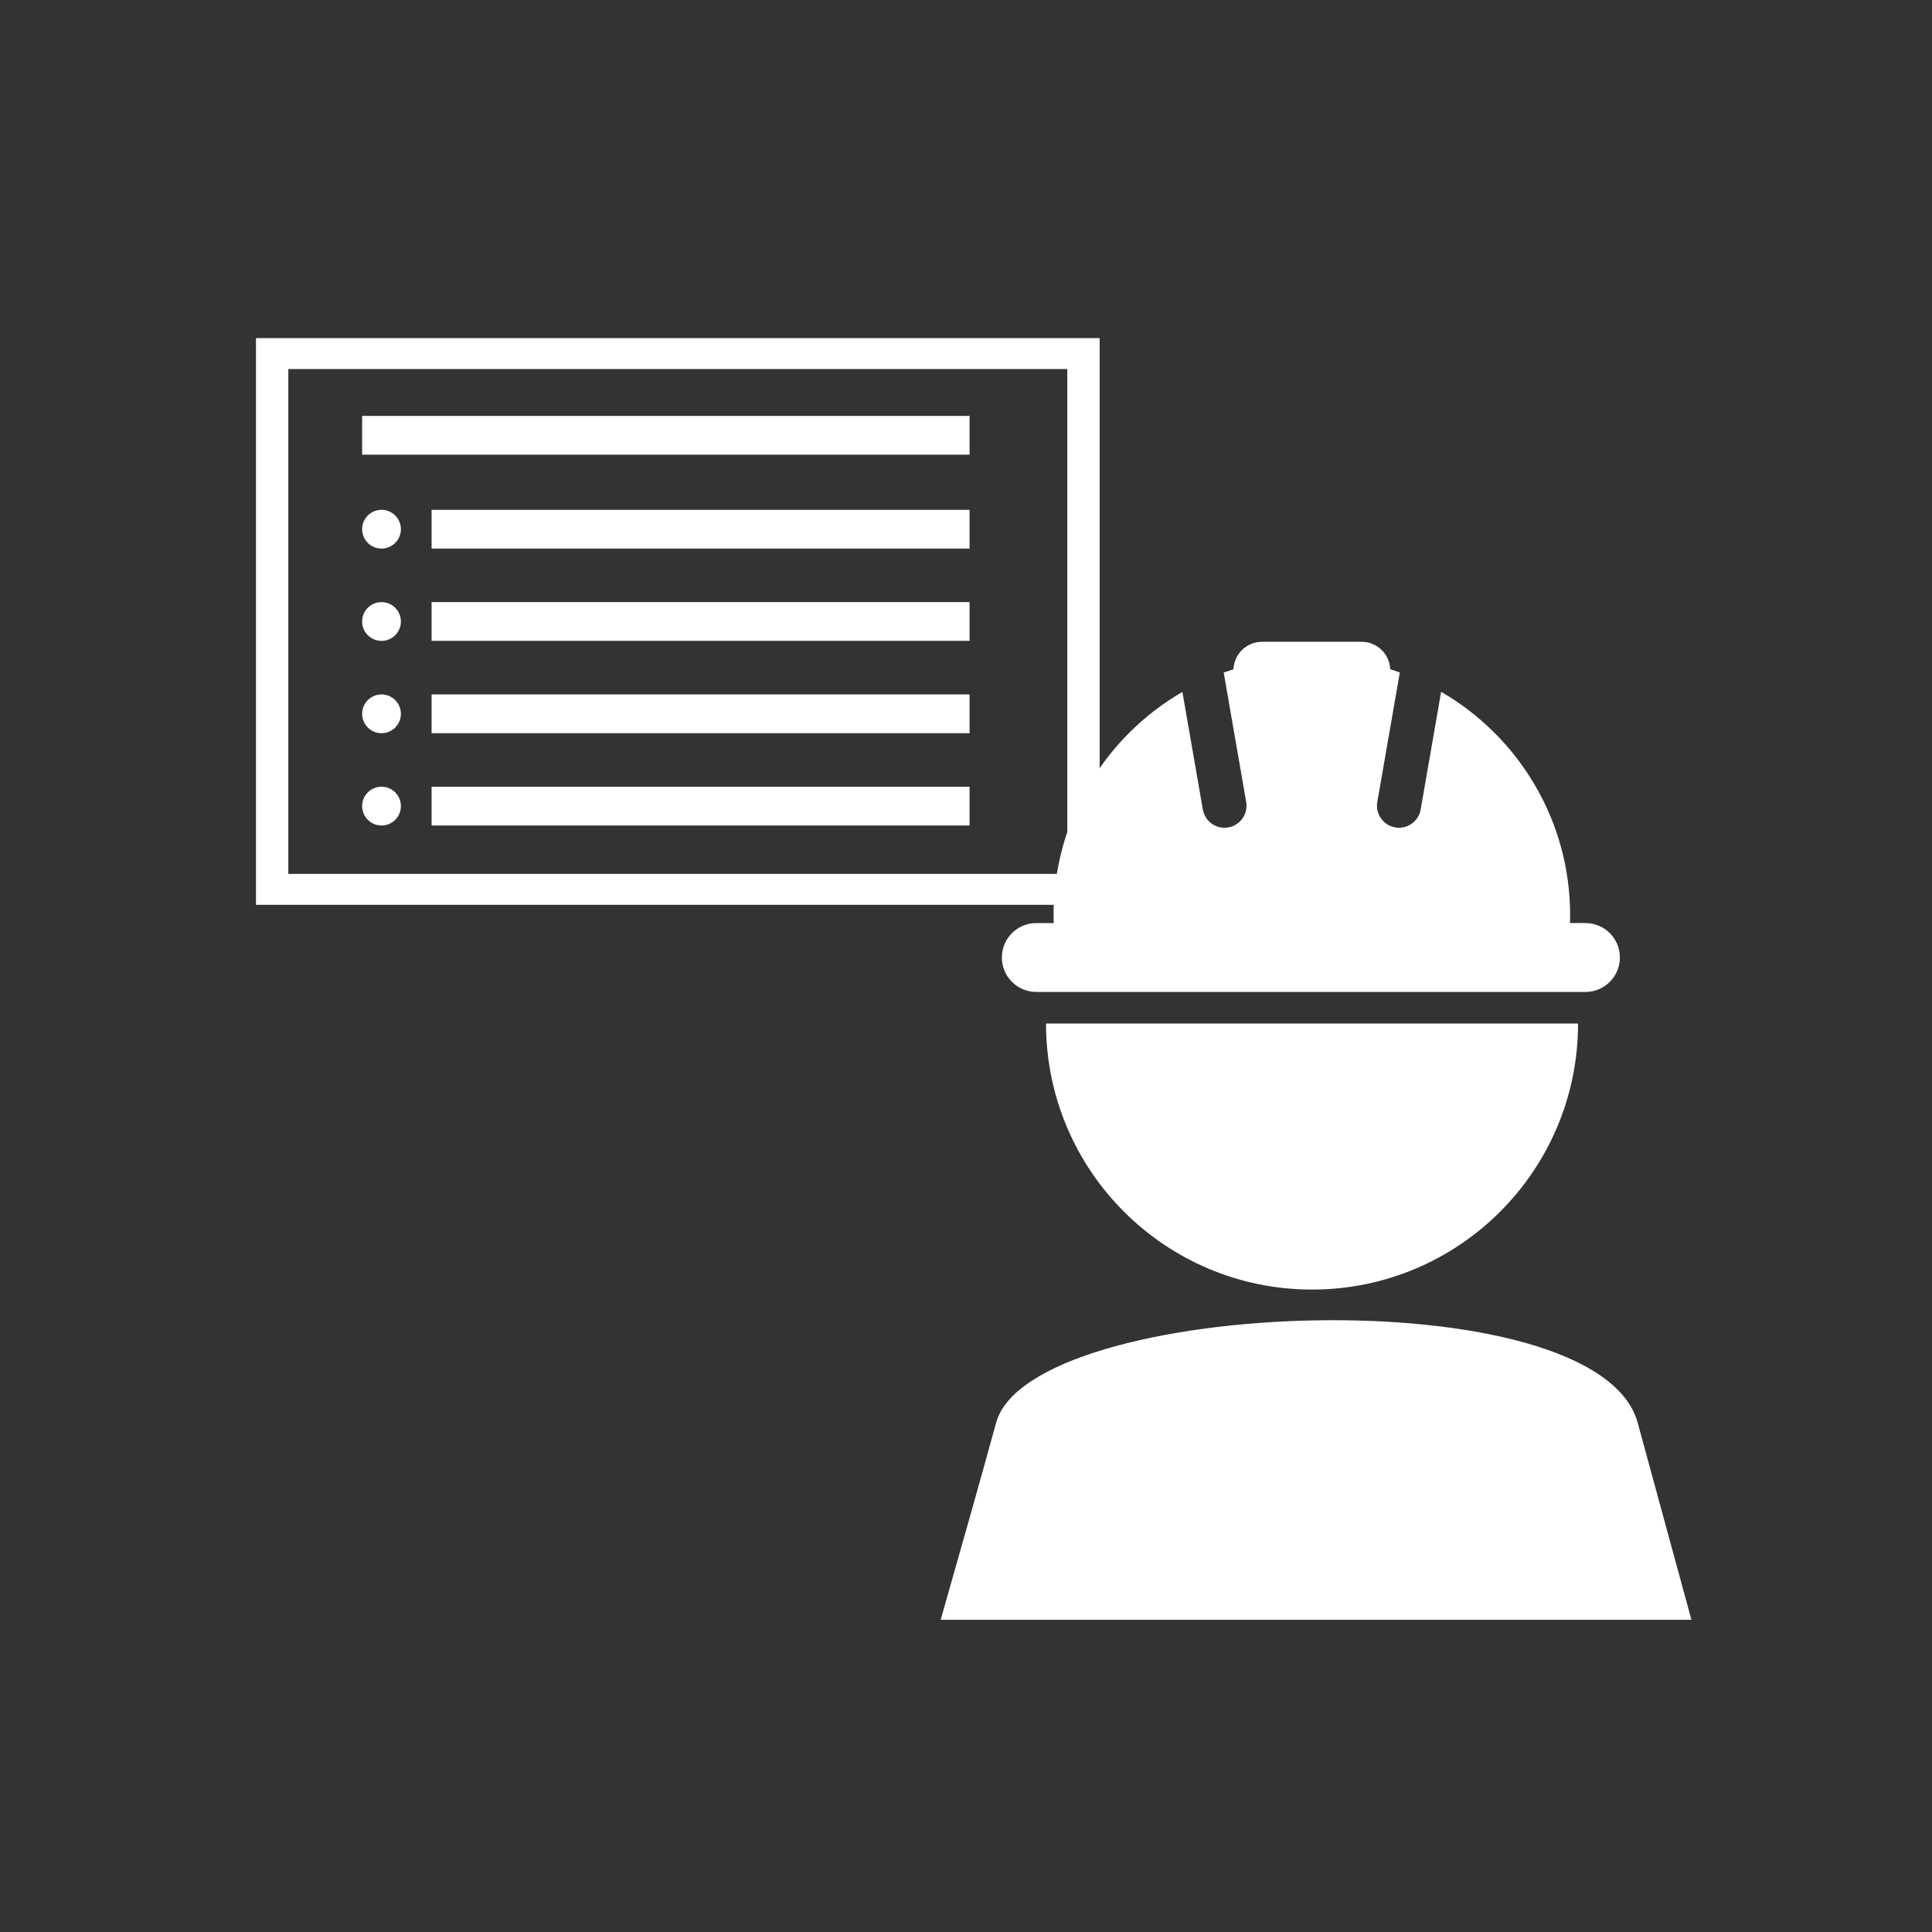
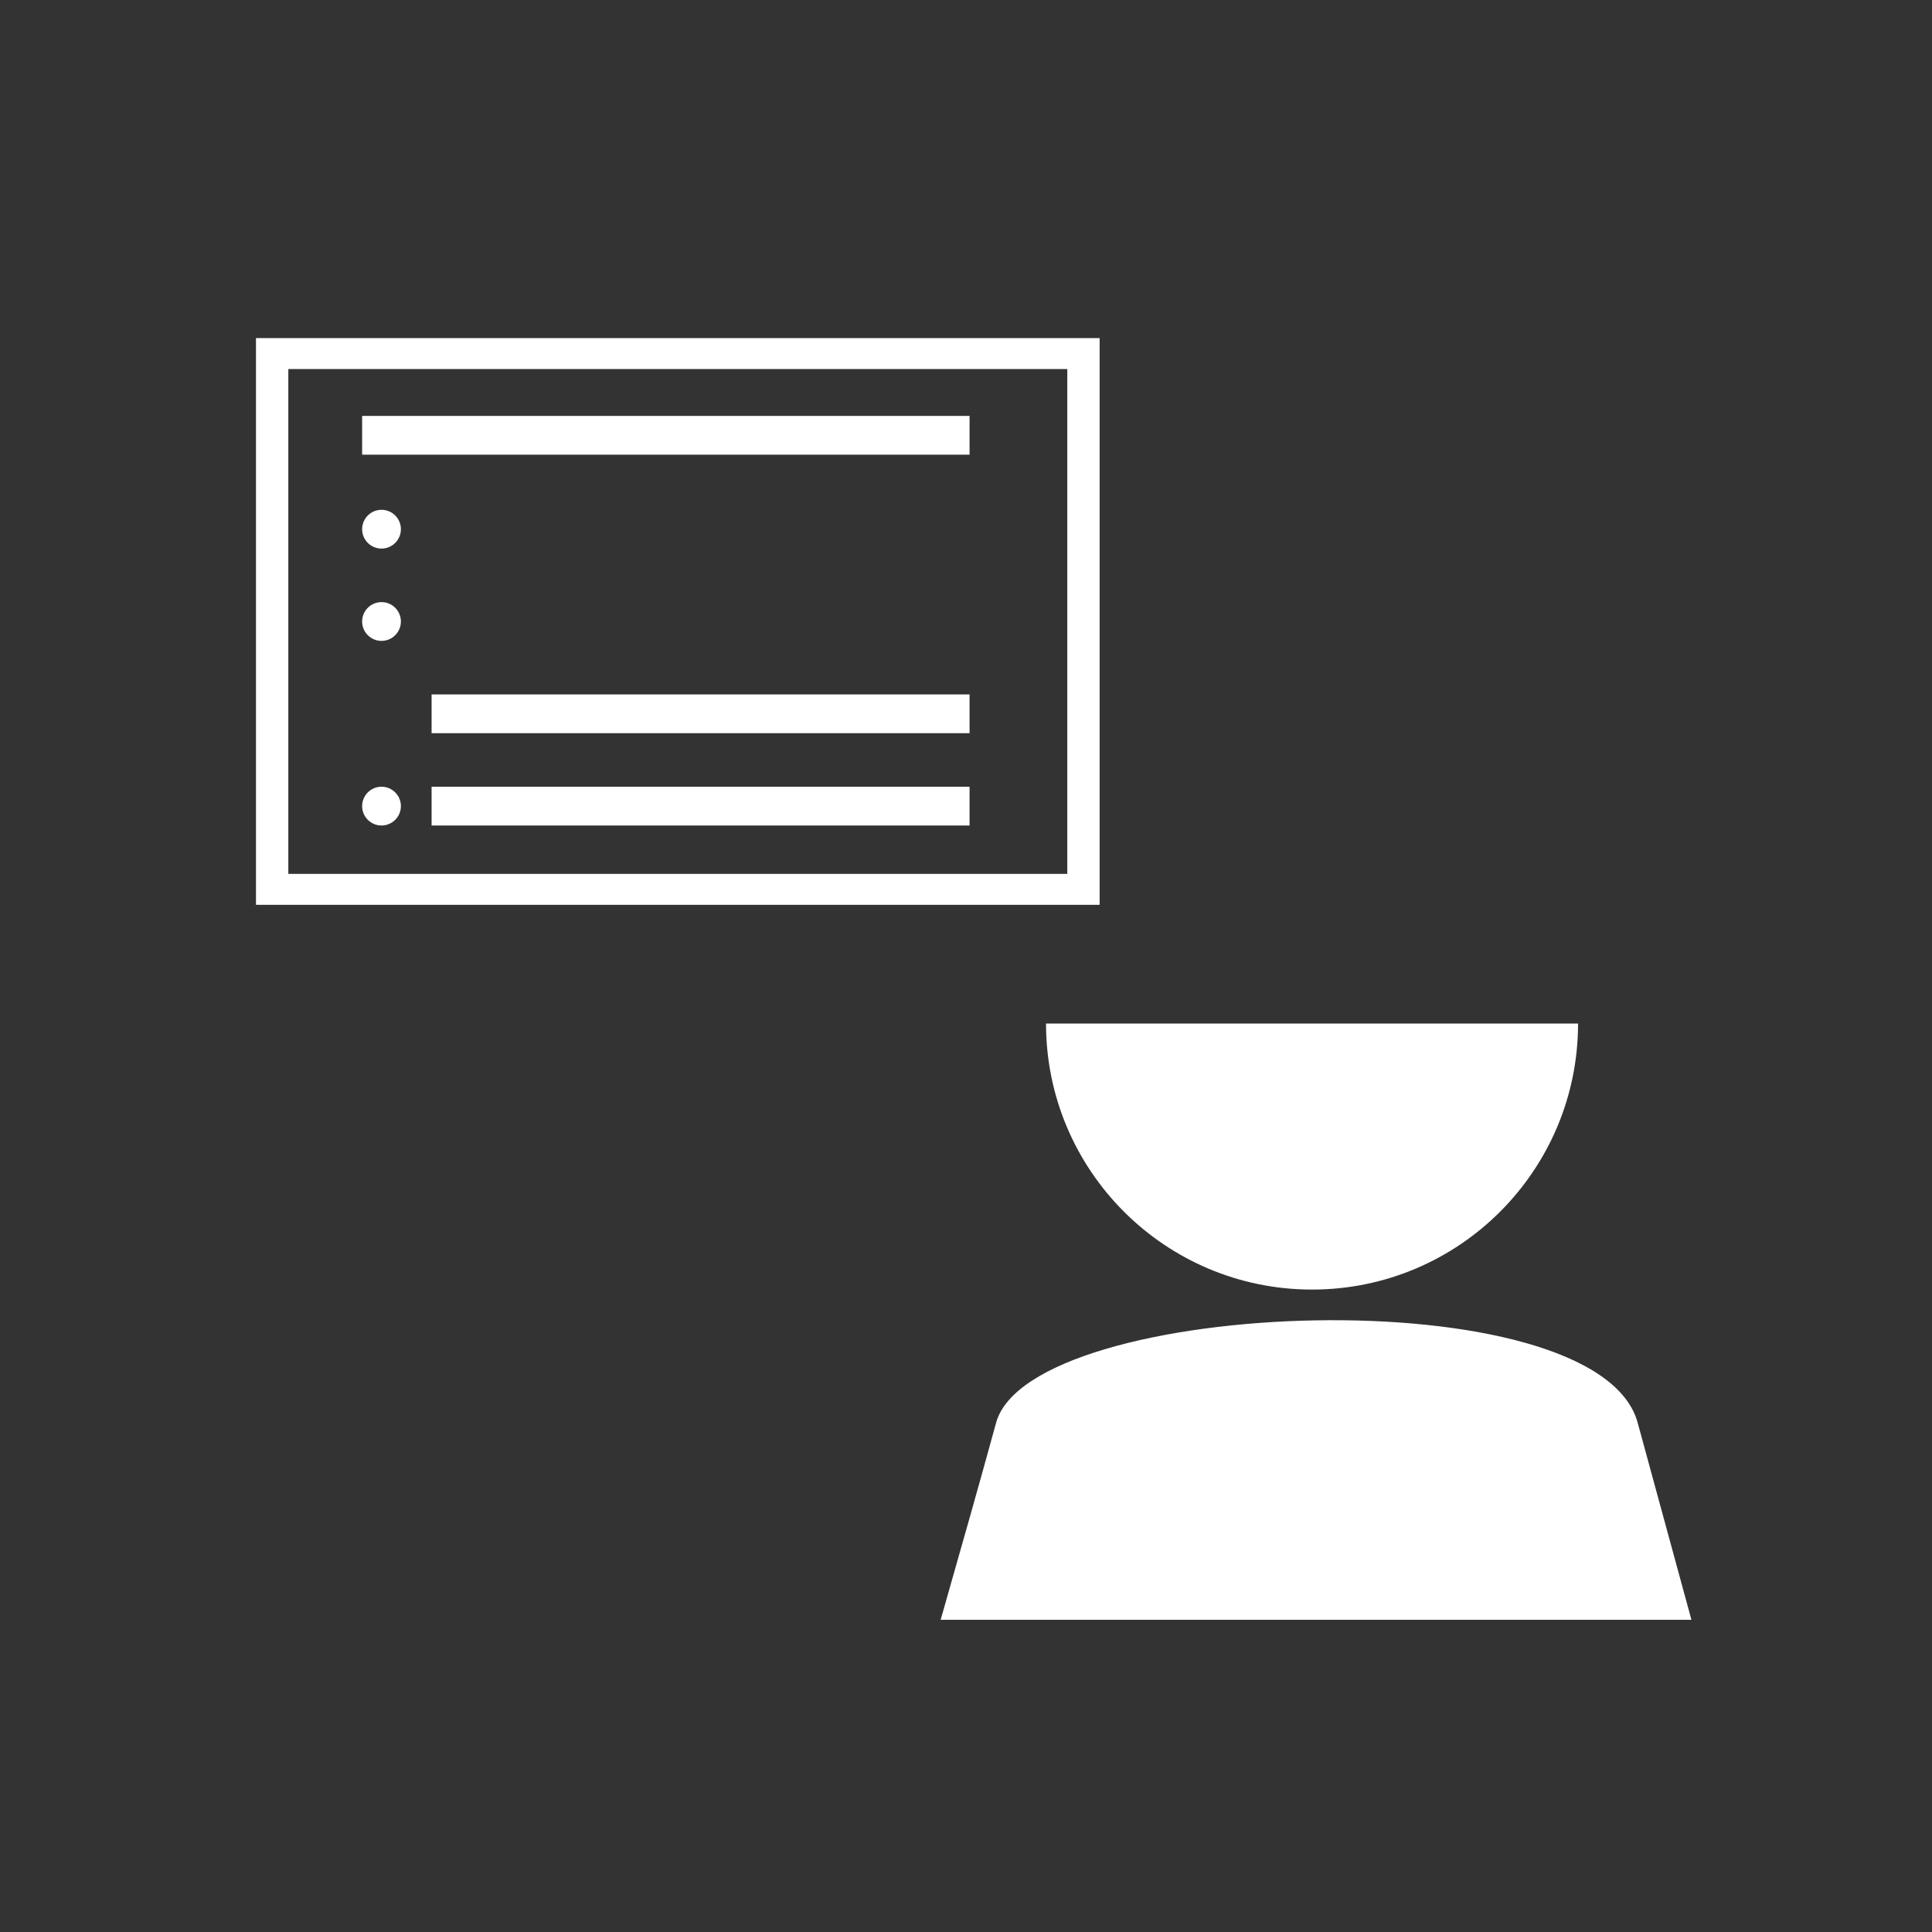
<svg xmlns="http://www.w3.org/2000/svg" version="1.1" id="Ebene_1" x="0px" y="0px" width="300px" height="300px" viewBox="0 0 300 300" xml:space="preserve">
  <rect x="0" y="0" width="300" height="300" fill="#333333" stroke="none" />
  <path fill="none" d="z" />
-   <path fill="#FFFFFF" d="M116.996,267.439" />
  <path fill="#FFFFFF" d="M39.75,52.5v88h131v-88H39.75z M165.729,135.696H44.771V57.304h120.958V135.696z" />
  <circle fill="#FFFFFF" cx="59.241" cy="82.173" r="3.01" />
  <circle fill="#FFFFFF" cx="59.241" cy="96.506" r="3.01" />
-   <circle fill="#FFFFFF" cx="59.241" cy="110.839" r="3.01" />
  <circle fill="#FFFFFF" cx="59.241" cy="125.173" r="3.01" />
-   <rect x="67.017" y="79.164" fill="#FFFFFF" width="83.536" height="6.019" />
-   <rect x="67.017" y="93.491" fill="#FFFFFF" width="83.536" height="6.019" />
  <rect x="67.017" y="107.83" fill="#FFFFFF" width="83.536" height="6.019" />
  <rect x="67.017" y="122.164" fill="#FFFFFF" width="83.536" height="6.019" />
  <rect x="56.232" y="64.584" fill="#FFFFFF" width="94.321" height="6.019" />
-   <path fill="#FFFFFF" d="M246.189,143.33h-2.407c0.012-0.396,0.03-0.79,0.03-1.188c0-14.836-8.061-27.781-20.035-34.718  l-3.176,18.275c-0.324,1.86-2.093,3.104-3.951,2.782c-1.858-0.323-3.104-2.092-2.781-3.951l3.494-20.105  c-0.492-0.178-0.988-0.347-1.489-0.506c-0.103-2.371-2.05-4.263-4.446-4.263h-15.451c-2.396,0-4.345,1.893-4.447,4.263  c-0.508,0.162-1.012,0.333-1.512,0.516l3.491,20.096c0.323,1.859-0.922,3.628-2.78,3.951c-1.859,0.323-3.629-0.922-3.951-2.781  l-3.174-18.261c-11.963,6.941-20.013,19.879-20.013,34.705c0,0.399,0.021,0.793,0.03,1.188h-2.704c-2.953,0-5.349,2.395-5.349,5.348  c0,2.953,2.396,5.348,5.349,5.348h4.465h76.64h4.168c2.955,0,5.348-2.396,5.348-5.348  C251.535,145.725,249.143,143.33,246.189,143.33z" />
  <path fill="#FFFFFF" d="M204.705,269.421" />
  <path fill="#FFFFFF" d="M203.734,200.244c22.813,0,41.306-18.493,41.306-41.307h-82.613  C162.426,181.751,180.921,200.244,203.734,200.244z" />
  <path fill="#FFFFFF" d="M262.645,251.523c-3.013-11.01-5.886-21.539-8.345-30.594c-6.228-22.929-94.288-19.475-99.626,0  c-2.395,8.729-5.387,19.328-8.609,30.594H262.645z" />
  <path fill="none" d="z" />
</svg>